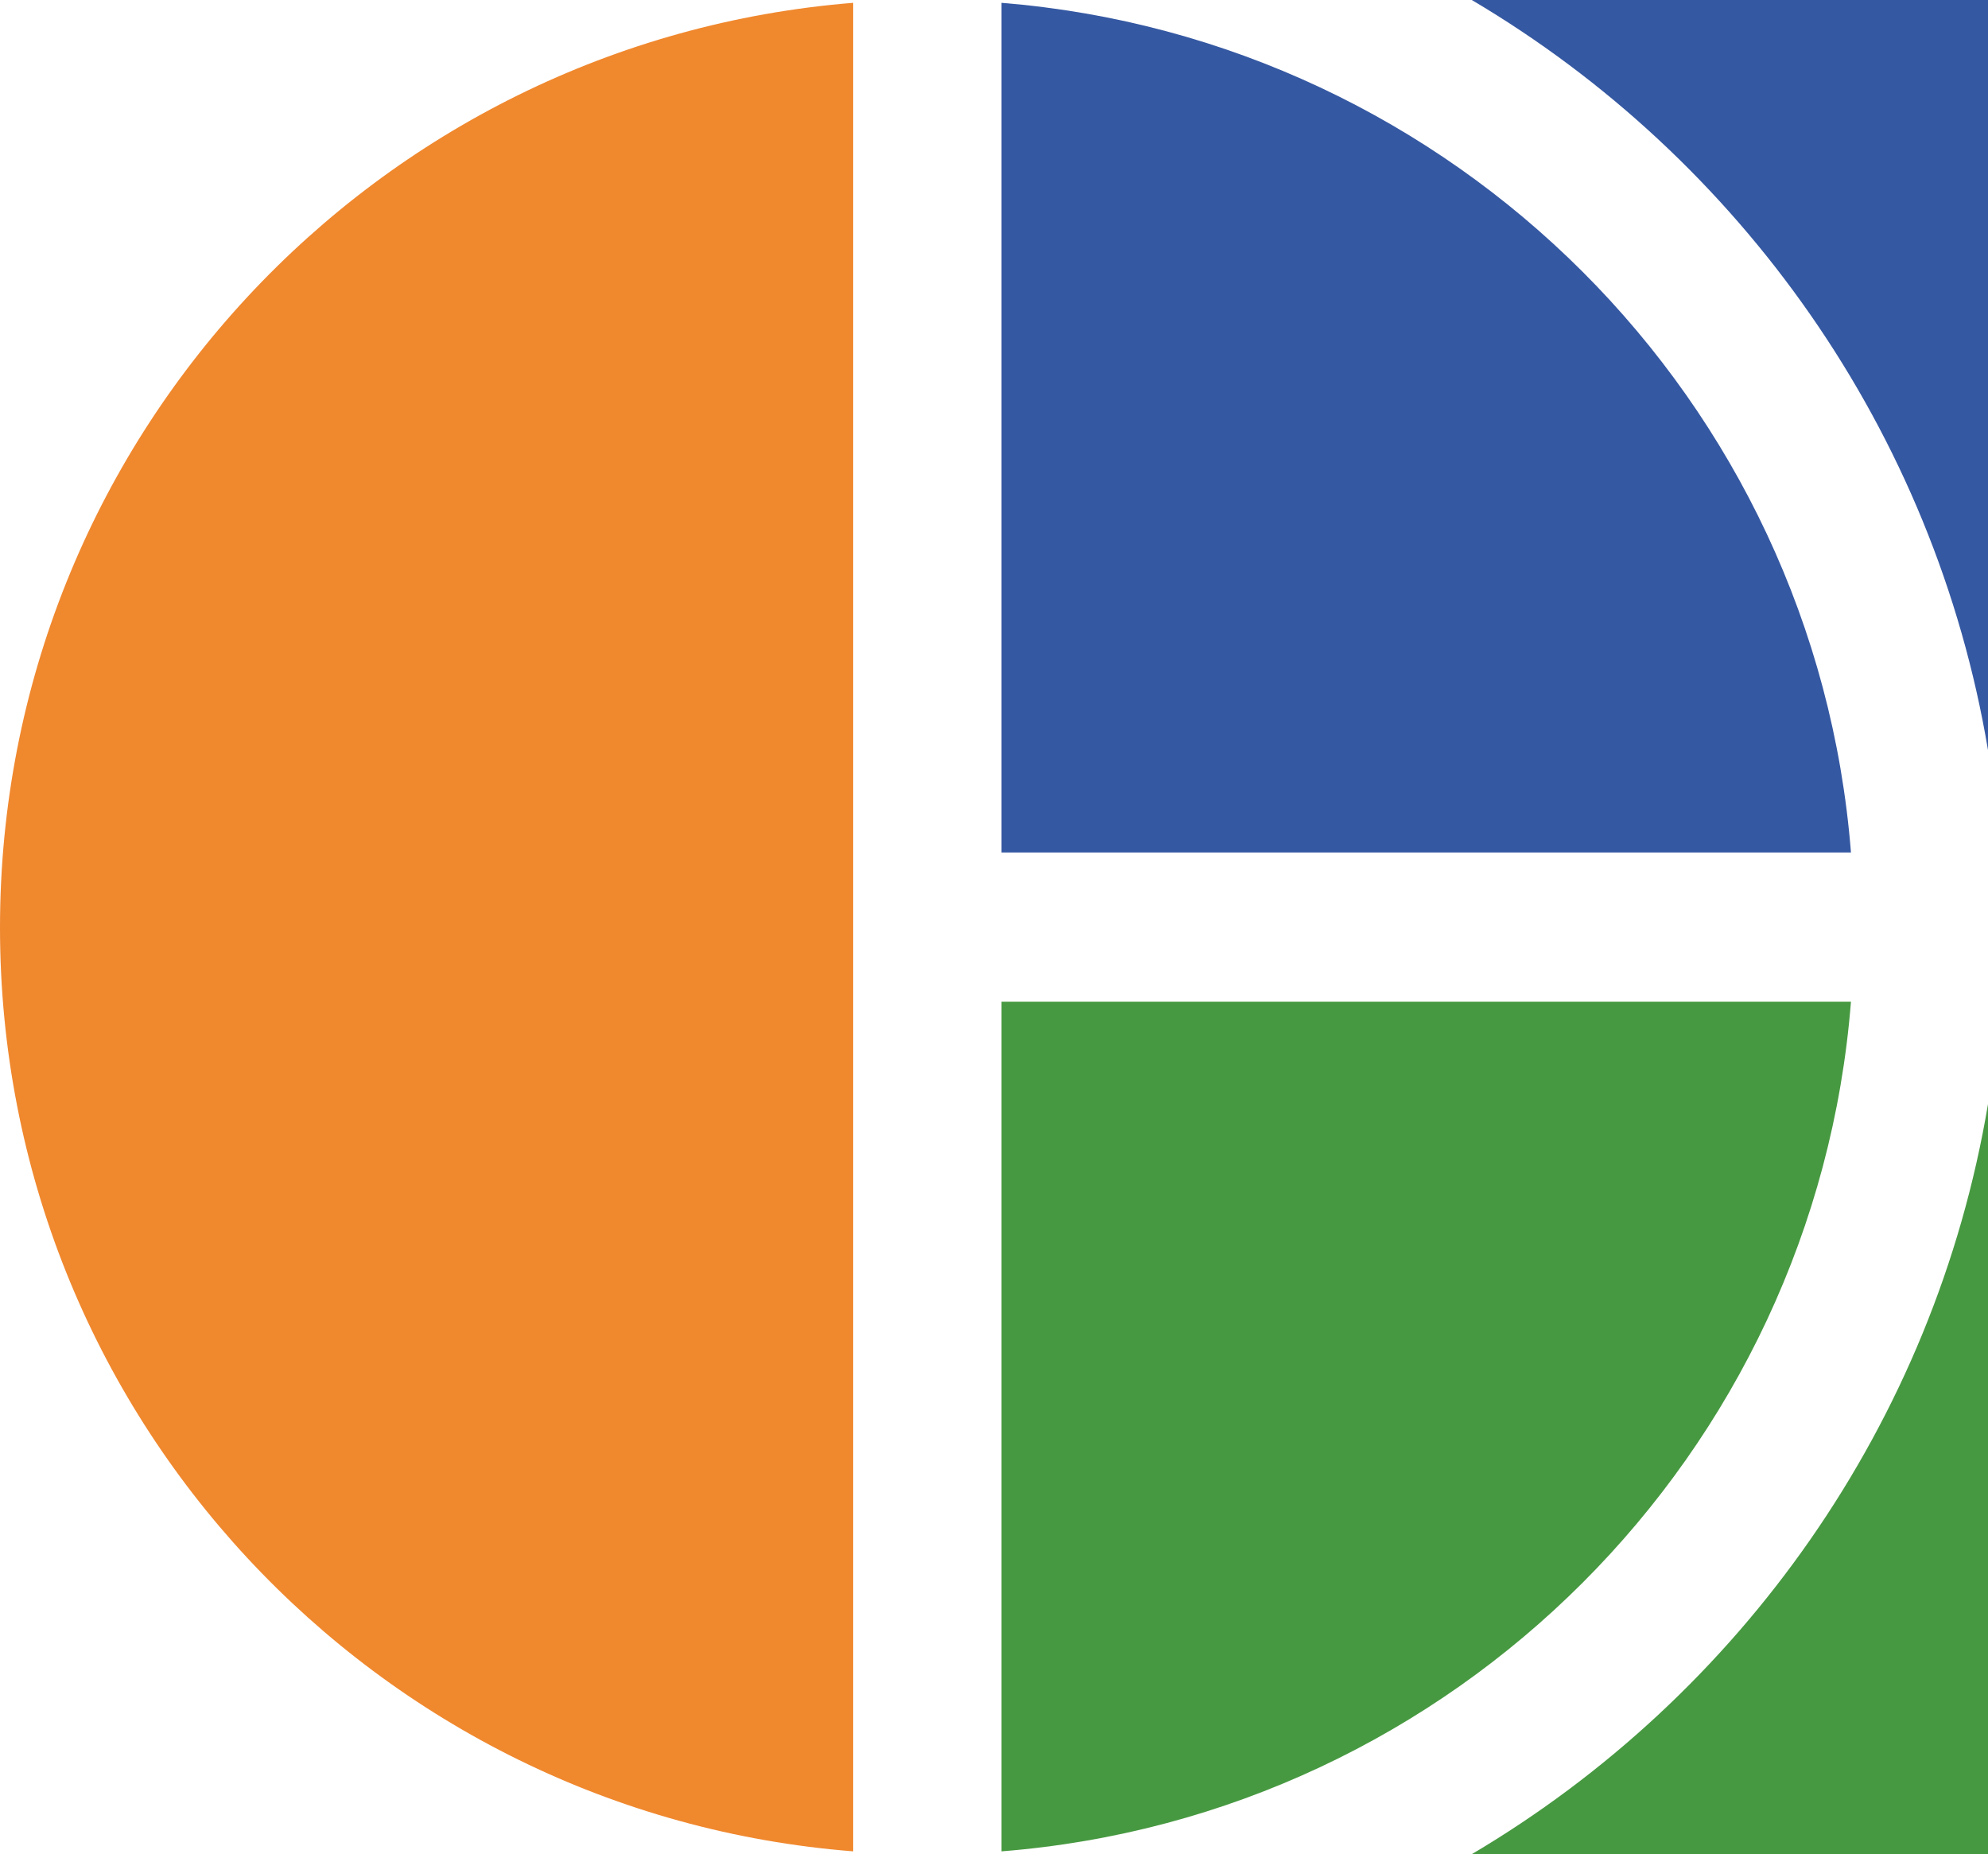
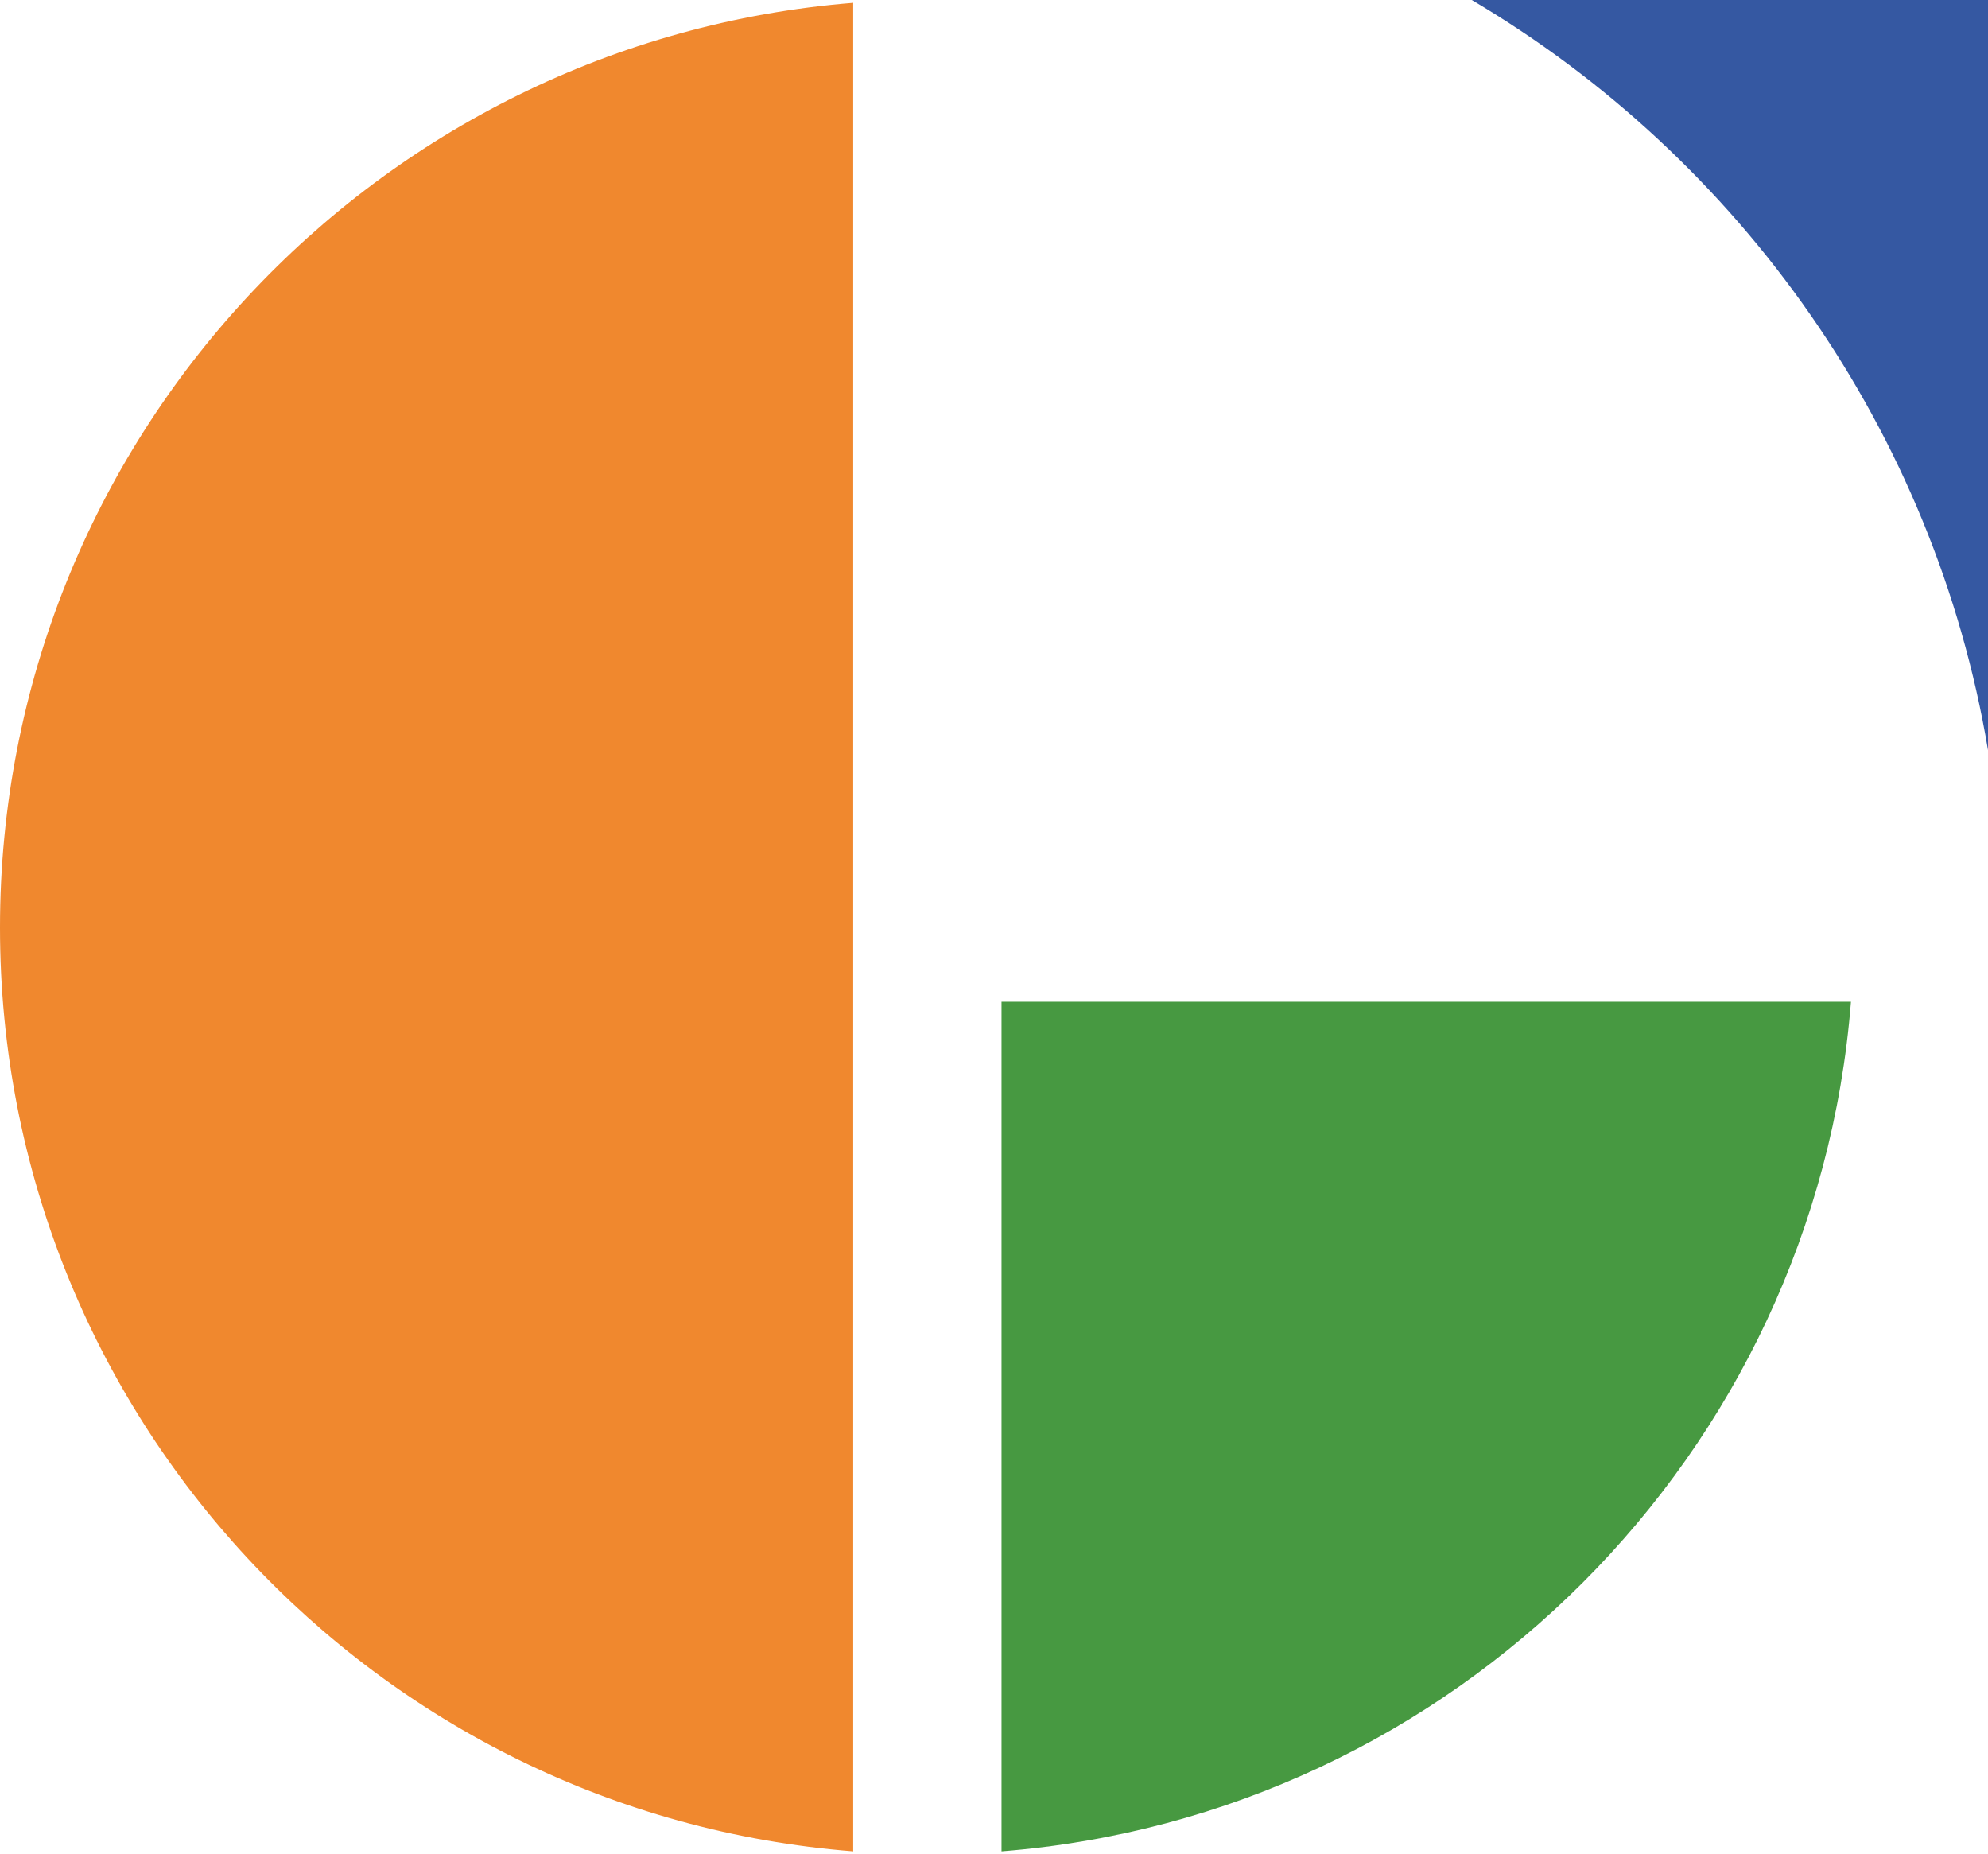
<svg xmlns="http://www.w3.org/2000/svg" id="レイヤー_1" x="0px" y="0px" viewBox="0 0 211.8 197.5" style="enable-background:new 0 0 211.8 197.5;" xml:space="preserve">
  <style type="text/css">	.st0{fill:#F0882E;}	.st1{fill:#3558A2;}	.st2{fill:#479941;}</style>
  <g>
    <path class="st0" d="M90.9,90.9V0.3C40,4.4,0,46.9,0,98.8s40,94.4,90.9,98.4v-90.5V90.9z" />
    <path class="st1" d="M211.8,79.9V0h-55C185.4,16.9,206.1,45.9,211.8,79.9z" />
-     <path class="st1" d="M106.7,0.3v90.5h90.5C193.4,42.6,154.9,4.2,106.7,0.3z" />
-     <path class="st2" d="M211.8,117.6c-5.7,34-26.4,63-55,79.9h55V117.6z" />
    <path class="st2" d="M106.7,106.7v90.5c48.2-3.8,86.7-42.3,90.5-90.5H106.7z" />
  </g>
</svg>